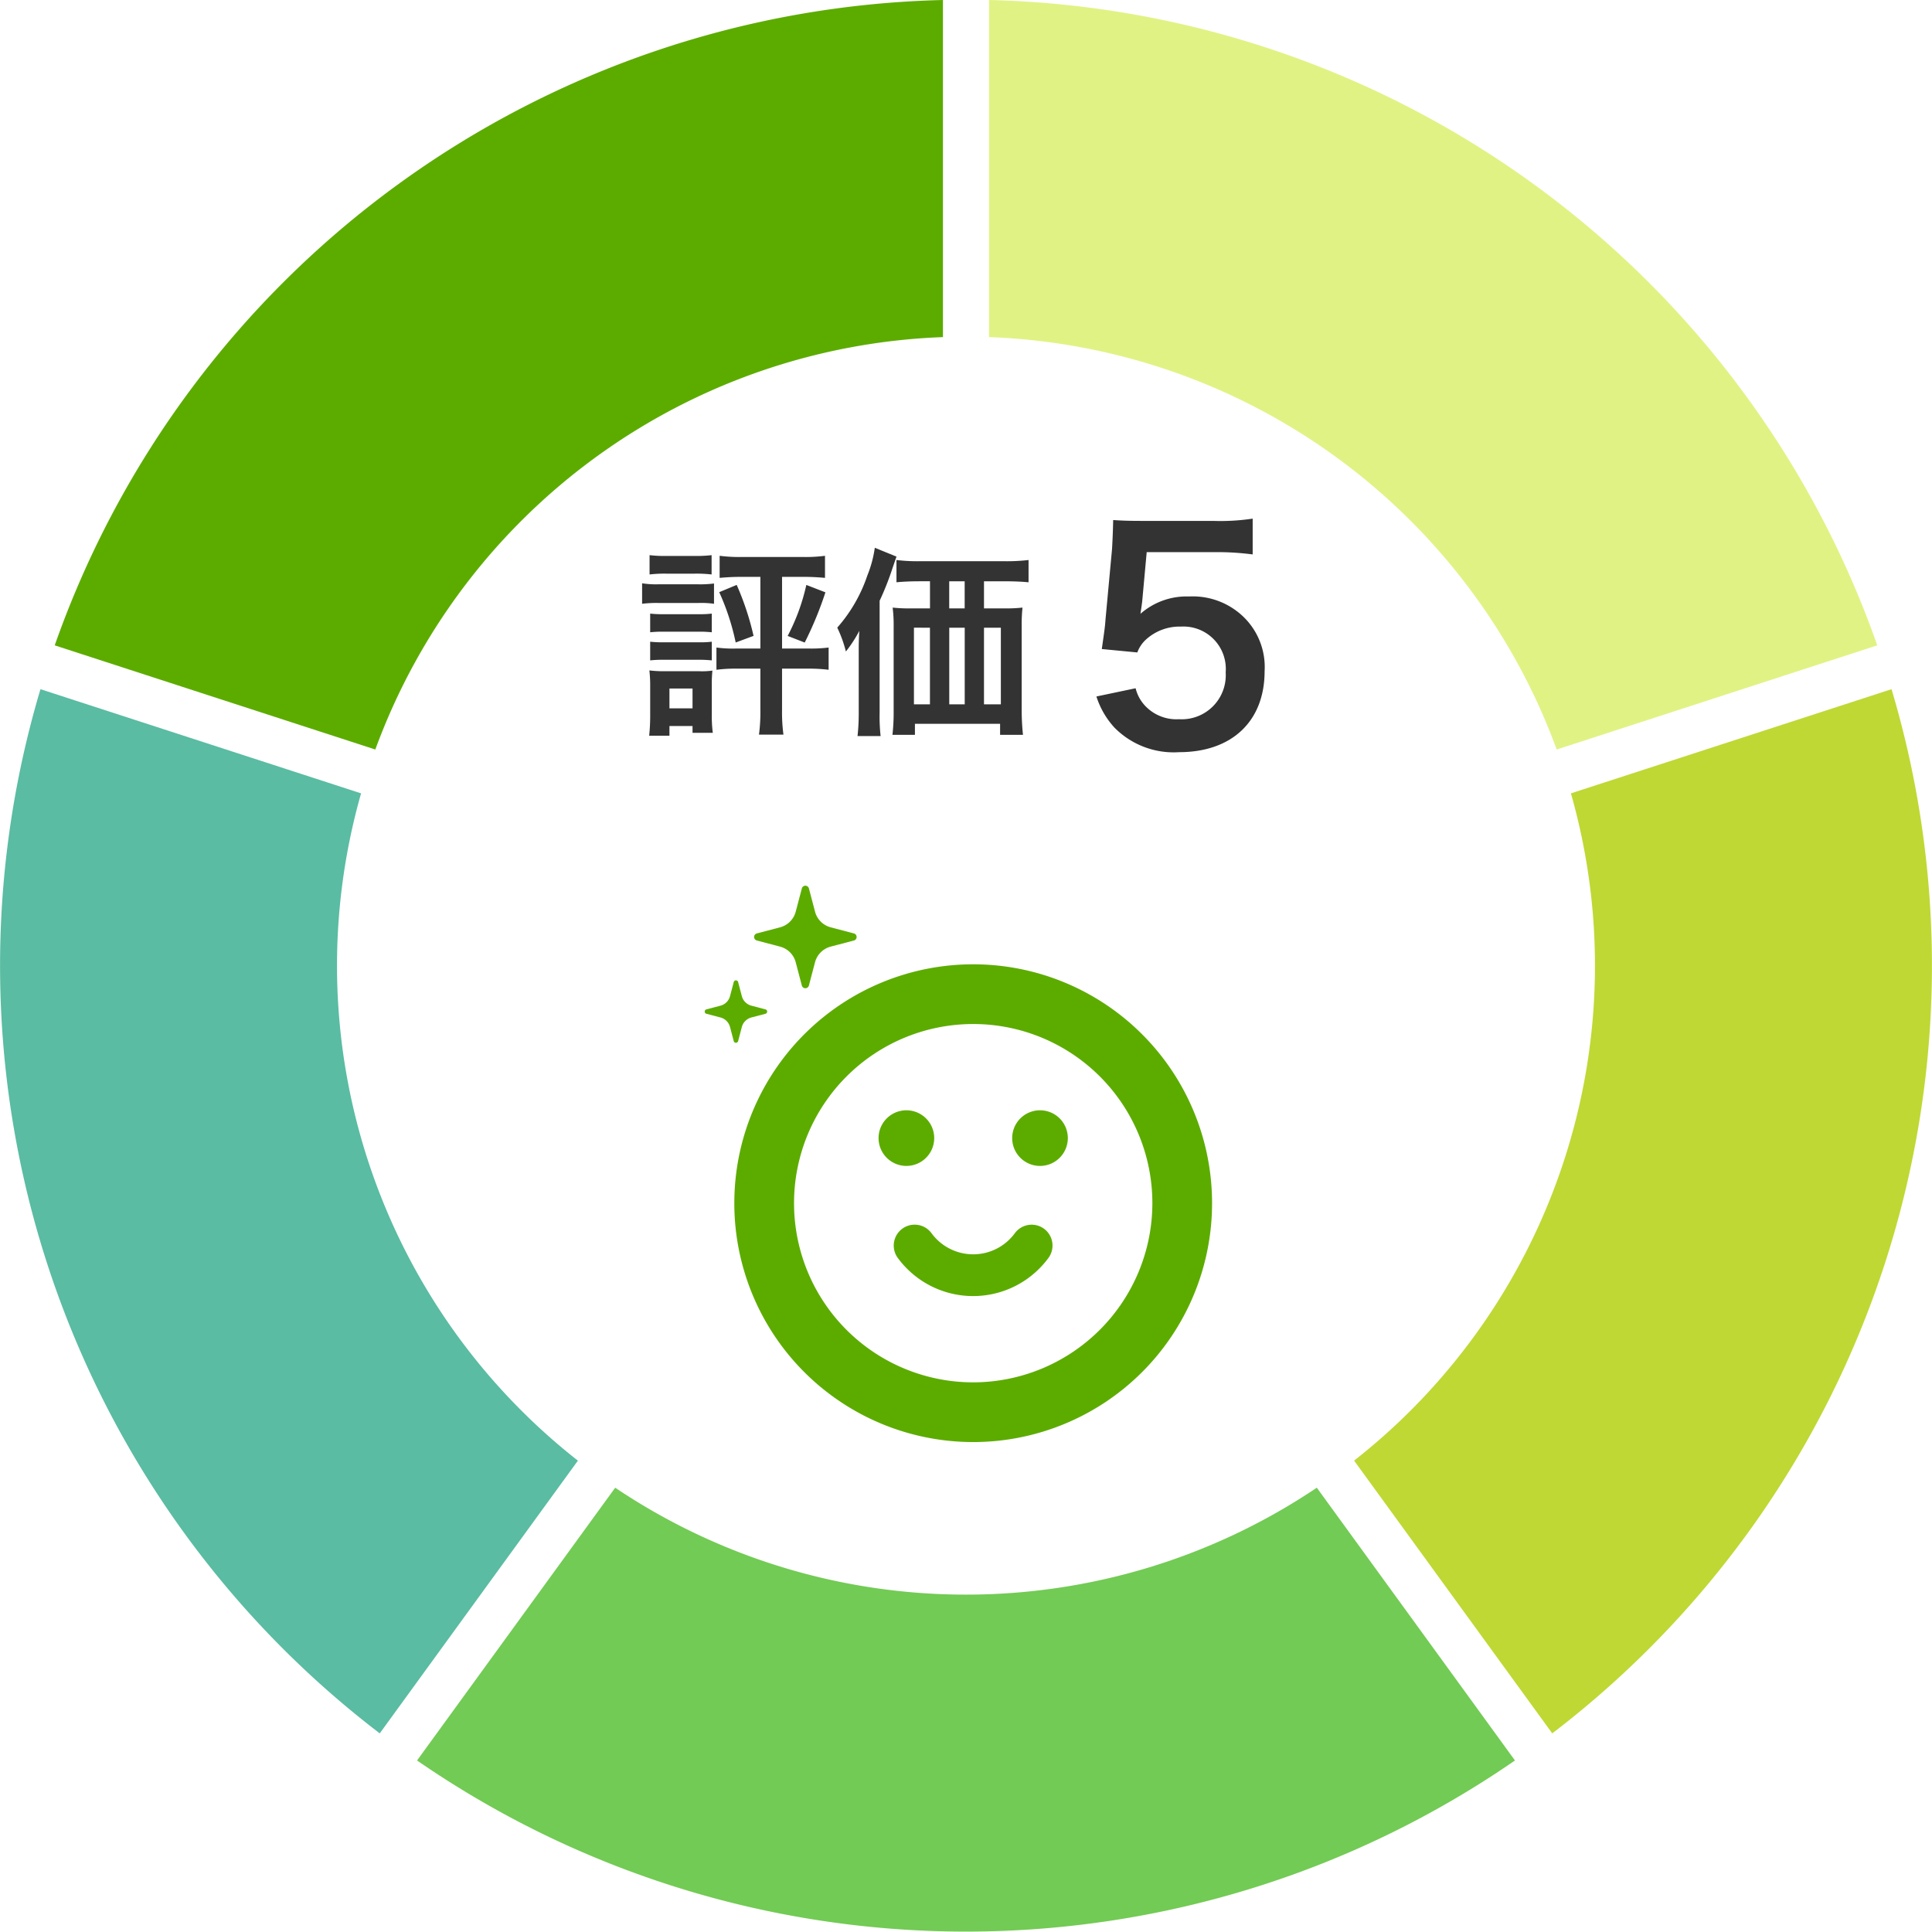
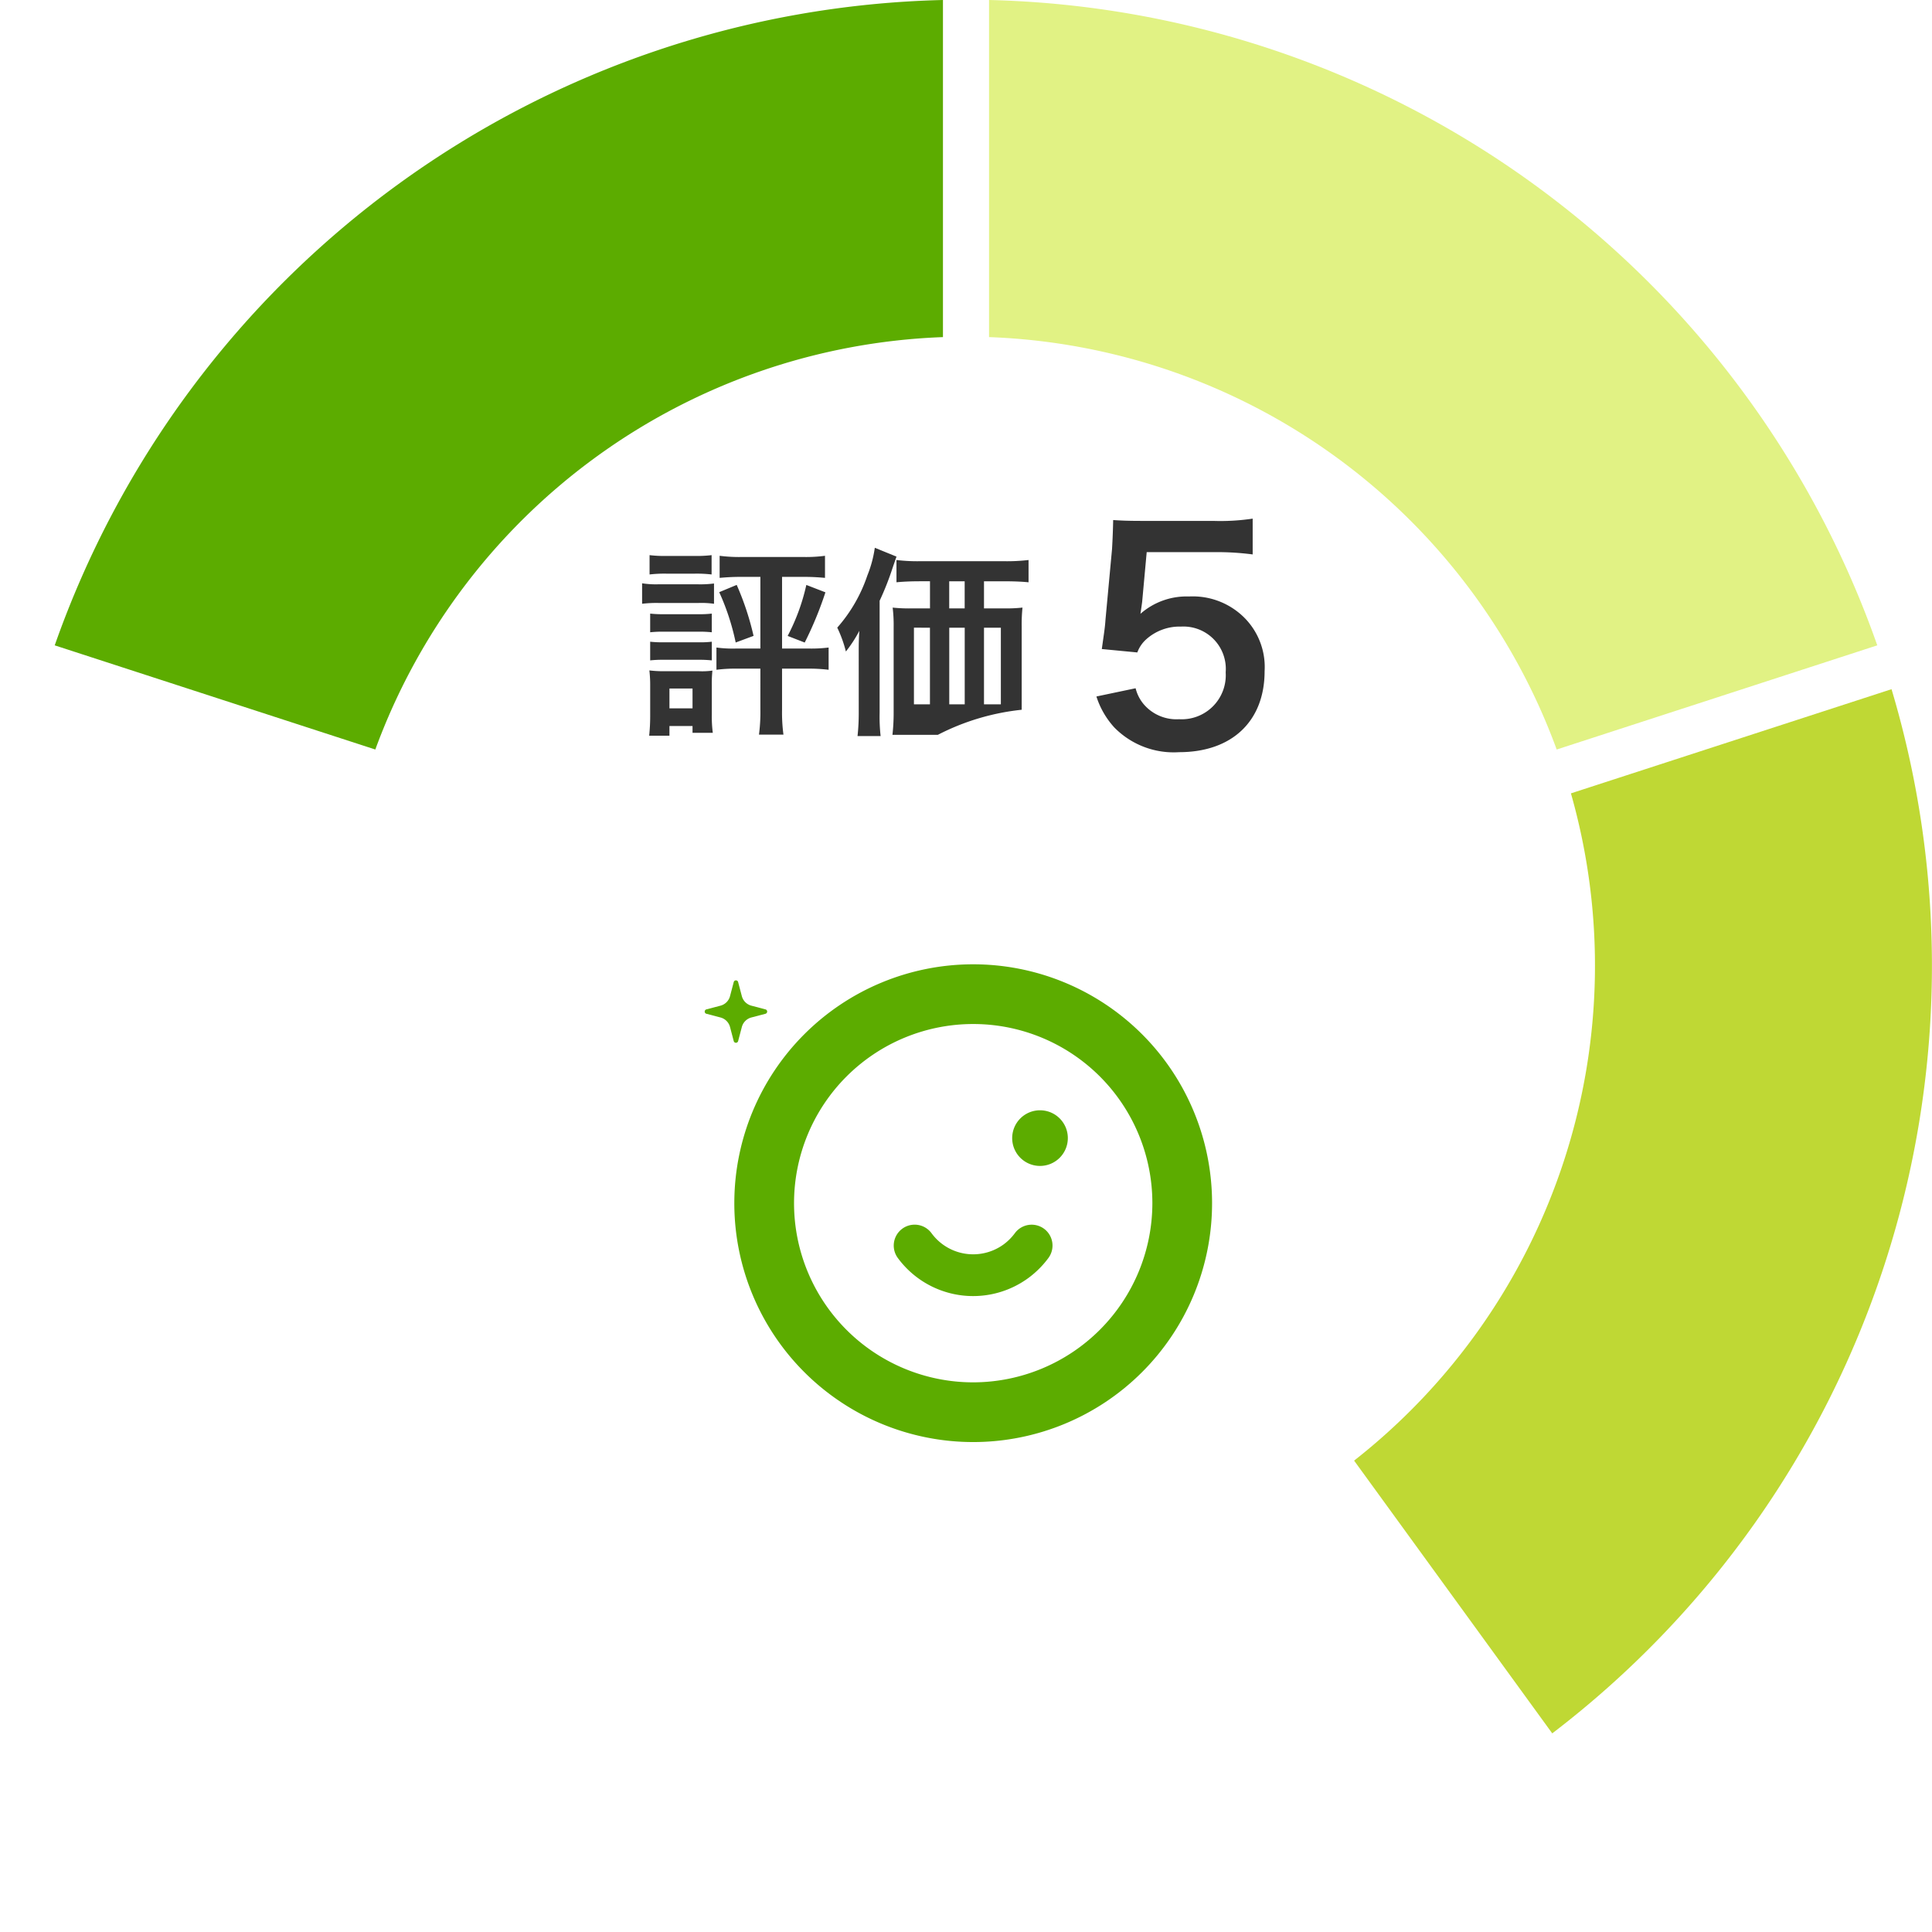
<svg xmlns="http://www.w3.org/2000/svg" width="170" height="169.966" viewBox="0 0 170 169.966">
  <g id="グループ_3795" data-name="グループ 3795" transform="translate(-2331 -7075)">
-     <path id="パス_1232" data-name="パス 1232" d="M130.779,163.934a2.448,2.448,0,1,0,0,.006Z" transform="translate(2282.424 7011.207)" fill="#5cac00" />
    <path id="パス_1233" data-name="パス 1233" d="M145.373,209.07a1.839,1.839,0,0,0-2.57.39,4.637,4.637,0,0,1-.988.987,4.551,4.551,0,0,1-4.114.639,4.545,4.545,0,0,1-2.231-1.627,1.84,1.84,0,0,0-2.965,2.181,8.224,8.224,0,0,0,11.478,1.769,8.313,8.313,0,0,0,1.777-1.772A1.839,1.839,0,0,0,145.373,209.07Z" transform="translate(2277.495 6974.051)" fill="#5cac00" />
    <path id="パス_1234" data-name="パス 1234" d="M183.491,161.491a2.448,2.448,0,1,0,2.45,2.446h0a2.443,2.443,0,0,0-2.441-2.445Z" transform="translate(2239.019 7011.205)" fill="#5cac00" />
    <path id="パス_1235" data-name="パス 1235" d="M87.349,101.226a21.019,21.019,0,1,0,21.018,21.02h0A21.019,21.019,0,0,0,87.349,101.226Zm0,36.784a15.765,15.765,0,1,1,15.765-15.765h0A15.783,15.783,0,0,1,87.349,138.01Z" transform="translate(2329.285 7058.625)" fill="#5cac00" />
    <g id="グループ_3729" data-name="グループ 3729" transform="translate(2393 7152.935)">
-       <path id="パス_1238" data-name="パス 1238" d="M83.283,72.978l-2.044-.538a1.932,1.932,0,0,1-1.377-1.377l-.538-2.044a.322.322,0,0,0-.623,0l-.538,2.044a1.932,1.932,0,0,1-1.377,1.377l-2.044.538a.322.322,0,0,0,0,.623l2.044.538a1.932,1.932,0,0,1,1.377,1.377L78.7,77.56a.322.322,0,0,0,.623,0l.538-2.044a1.932,1.932,0,0,1,1.377-1.377l2.044-.538a.322.322,0,0,0,0-.623Z" transform="translate(-70.146 -68.779)" fill="#5cac00" />
      <path id="パス_1239" data-name="パス 1239" d="M59.433,110.381l-1.249-.329a1.18,1.18,0,0,1-.841-.841l-.329-1.249a.2.2,0,0,0-.38,0l-.329,1.249a1.18,1.18,0,0,1-.841.841l-1.249.329a.2.2,0,0,0,0,.381l1.249.328a1.181,1.181,0,0,1,.841.841l.329,1.249a.2.2,0,0,0,.38,0l.329-1.249a1.18,1.18,0,0,1,.841-.841l1.249-.328a.2.2,0,0,0,0-.381Z" transform="translate(-54.068 -99.496)" fill="#5cac00" />
    </g>
-     <path id="パス_1240" data-name="パス 1240" d="M10.907-7.675V-1.37h-2.1a10.754,10.754,0,0,1-1.766-.088V.5A12.73,12.73,0,0,1,8.823.4h2.084V4.018a14.967,14.967,0,0,1-.124,2.19h2.155a14.393,14.393,0,0,1-.124-2.172V.4h2.261A14.12,14.12,0,0,1,16.912.5V-1.458a12.127,12.127,0,0,1-1.784.088H12.815V-7.675h1.978c.618,0,1.219.035,1.8.088V-9.53a12.614,12.614,0,0,1-1.855.106H9.212a13.328,13.328,0,0,1-1.89-.106v1.943c.583-.053,1.183-.088,1.8-.088Zm-9.75-.212a11.207,11.207,0,0,1,1.484-.071h2.49a11.379,11.379,0,0,1,1.484.071v-1.7a11.038,11.038,0,0,1-1.484.071H2.641a10.872,10.872,0,0,1-1.484-.071ZM.5-5.308a10.556,10.556,0,0,1,1.413-.071H5.485a7.983,7.983,0,0,1,1.342.071V-7.092a9.593,9.593,0,0,1-1.413.071h-3.5A7.78,7.78,0,0,1,.5-7.11ZM1.21-2.8a9.931,9.931,0,0,1,1.166-.053H5.5a10.108,10.108,0,0,1,1.13.053V-4.443A8.688,8.688,0,0,1,5.5-4.39H2.376A9.725,9.725,0,0,1,1.21-4.443Zm0,2.473A9.8,9.8,0,0,1,2.359-.38H5.467a10.357,10.357,0,0,1,1.166.053V-1.97a8.688,8.688,0,0,1-1.13.053H2.376A9.725,9.725,0,0,1,1.21-1.97ZM2.906,6.3V5.448H4.937v.6H6.721a11.07,11.07,0,0,1-.088-1.643V1.845A11.17,11.17,0,0,1,6.686.573a6.6,6.6,0,0,1-1.2.053h-3A10.275,10.275,0,0,1,1.14.556a11.513,11.513,0,0,1,.071,1.4V4.583A16.783,16.783,0,0,1,1.122,6.3Zm0-4.151H4.937V3.894H2.906Zm4.38-8.478A21.051,21.051,0,0,1,8.735-1.9l1.572-.583A24.637,24.637,0,0,0,8.823-6.968Zm7.665-.636a18.09,18.09,0,0,1-1.643,4.486l1.5.583A31.692,31.692,0,0,0,16.63-6.315ZM30.583-4.9V-7.286H32.42c.865,0,1.572.035,2.084.088V-9.159a16.262,16.262,0,0,1-2.155.106H24.966a15.244,15.244,0,0,1-2.084-.106V-7.2c.565-.053,1.219-.088,2.084-.088h.865V-4.9h-1.66a13.875,13.875,0,0,1-1.625-.071,12.462,12.462,0,0,1,.088,1.7V4.282a17.193,17.193,0,0,1-.106,1.943h1.978V5.254H32v.971h2.014A20.785,20.785,0,0,1,33.9,4.018v-7.33a14.342,14.342,0,0,1,.071-1.66,13.041,13.041,0,0,1-1.59.071Zm-1.7,0h-1.36V-7.286h1.36Zm-3.056,1.7V3.541H24.419V-3.206Zm1.7,0h1.36V3.541h-1.36Zm3.056,0h1.484V3.541H30.583ZM19.562,4.265a18.541,18.541,0,0,1-.106,2.066h2.031A15.261,15.261,0,0,1,21.4,4.282V-5.573a25.154,25.154,0,0,0,1.148-2.914c.141-.406.194-.565.336-.971l-1.908-.777A10.327,10.327,0,0,1,20.321-7.8a13.38,13.38,0,0,1-2.649,4.592,10.956,10.956,0,0,1,.759,2.1,11.424,11.424,0,0,0,1.183-1.819c-.053.883-.053,1.2-.053,1.925Z" transform="translate(2387 7133.435)" fill="#333" />
+     <path id="パス_1240" data-name="パス 1240" d="M10.907-7.675V-1.37h-2.1a10.754,10.754,0,0,1-1.766-.088V.5A12.73,12.73,0,0,1,8.823.4h2.084V4.018a14.967,14.967,0,0,1-.124,2.19h2.155a14.393,14.393,0,0,1-.124-2.172V.4h2.261A14.12,14.12,0,0,1,16.912.5V-1.458a12.127,12.127,0,0,1-1.784.088H12.815V-7.675h1.978c.618,0,1.219.035,1.8.088V-9.53a12.614,12.614,0,0,1-1.855.106H9.212a13.328,13.328,0,0,1-1.89-.106v1.943c.583-.053,1.183-.088,1.8-.088Zm-9.75-.212a11.207,11.207,0,0,1,1.484-.071h2.49a11.379,11.379,0,0,1,1.484.071v-1.7a11.038,11.038,0,0,1-1.484.071H2.641a10.872,10.872,0,0,1-1.484-.071ZM.5-5.308a10.556,10.556,0,0,1,1.413-.071H5.485a7.983,7.983,0,0,1,1.342.071V-7.092a9.593,9.593,0,0,1-1.413.071h-3.5A7.78,7.78,0,0,1,.5-7.11ZM1.21-2.8a9.931,9.931,0,0,1,1.166-.053H5.5a10.108,10.108,0,0,1,1.13.053V-4.443A8.688,8.688,0,0,1,5.5-4.39H2.376A9.725,9.725,0,0,1,1.21-4.443Zm0,2.473A9.8,9.8,0,0,1,2.359-.38H5.467a10.357,10.357,0,0,1,1.166.053V-1.97a8.688,8.688,0,0,1-1.13.053H2.376A9.725,9.725,0,0,1,1.21-1.97ZM2.906,6.3V5.448H4.937v.6H6.721a11.07,11.07,0,0,1-.088-1.643V1.845A11.17,11.17,0,0,1,6.686.573a6.6,6.6,0,0,1-1.2.053h-3A10.275,10.275,0,0,1,1.14.556a11.513,11.513,0,0,1,.071,1.4V4.583A16.783,16.783,0,0,1,1.122,6.3Zm0-4.151H4.937V3.894H2.906Zm4.38-8.478A21.051,21.051,0,0,1,8.735-1.9l1.572-.583A24.637,24.637,0,0,0,8.823-6.968Zm7.665-.636a18.09,18.09,0,0,1-1.643,4.486l1.5.583A31.692,31.692,0,0,0,16.63-6.315ZM30.583-4.9V-7.286H32.42c.865,0,1.572.035,2.084.088V-9.159a16.262,16.262,0,0,1-2.155.106H24.966a15.244,15.244,0,0,1-2.084-.106V-7.2c.565-.053,1.219-.088,2.084-.088h.865V-4.9h-1.66a13.875,13.875,0,0,1-1.625-.071,12.462,12.462,0,0,1,.088,1.7V4.282a17.193,17.193,0,0,1-.106,1.943h1.978V5.254v.971h2.014A20.785,20.785,0,0,1,33.9,4.018v-7.33a14.342,14.342,0,0,1,.071-1.66,13.041,13.041,0,0,1-1.59.071Zm-1.7,0h-1.36V-7.286h1.36Zm-3.056,1.7V3.541H24.419V-3.206Zm1.7,0h1.36V3.541h-1.36Zm3.056,0h1.484V3.541H30.583ZM19.562,4.265a18.541,18.541,0,0,1-.106,2.066h2.031A15.261,15.261,0,0,1,21.4,4.282V-5.573a25.154,25.154,0,0,0,1.148-2.914c.141-.406.194-.565.336-.971l-1.908-.777A10.327,10.327,0,0,1,20.321-7.8a13.38,13.38,0,0,1-2.649,4.592,10.956,10.956,0,0,1,.759,2.1,11.424,11.424,0,0,0,1.183-1.819c-.053.883-.053,1.2-.053,1.925Z" transform="translate(2387 7133.435)" fill="#333" />
    <path id="パス_1241" data-name="パス 1241" d="M1.475-4.15A7.376,7.376,0,0,0,3.05-1.425,7.316,7.316,0,0,0,8.75.75c4.65,0,7.525-2.725,7.525-7.125a6.145,6.145,0,0,0-1.775-4.7A6.423,6.423,0,0,0,9.625-12.95,6.15,6.15,0,0,0,5.35-11.425q.112-.75.15-1.05l.4-4.375h5.875a23.981,23.981,0,0,1,3.45.2V-19.8a19.035,19.035,0,0,1-3.475.2H5.6c-1.325,0-1.9-.025-2.65-.075-.025,1.25-.075,2.1-.1,2.55l-.575,6.2c-.05.7-.075.825-.325,2.6l3.125.3a2.867,2.867,0,0,1,.75-1.125,4.395,4.395,0,0,1,3.1-1.15A3.728,3.728,0,0,1,12.85-6.275,3.878,3.878,0,0,1,8.75-2.15,3.787,3.787,0,0,1,5.675-3.425a3.424,3.424,0,0,1-.75-1.45Z" transform="translate(2426 7140.435)" fill="#333" />
    <path id="パス_1227" data-name="パス 1227" d="M2.052-85.976A85,85,0,0,1,80.209-29.191L52-20.025A55.346,55.346,0,0,0,2.052-56.313Z" transform="translate(2415.976 7160.976)" fill="#e1f284" />
    <path id="パス_1228" data-name="パス 1228" d="M81.843-24.616A85,85,0,0,1,51.989,67.263l-17.435-24A55.346,55.346,0,0,0,53.632-15.45Z" transform="translate(2415.596 7160.259)" fill="#bfd834" />
-     <path id="パス_1229" data-name="パス 1229" d="M47.733,70.478a85,85,0,0,1-96.607,0l17.435-24a55.346,55.346,0,0,0,61.737,0Z" transform="translate(2416.571 7159.428)" fill="#72cb54" />
-     <path id="パス_1230" data-name="パス 1230" d="M-52.591,67.263A85,85,0,0,1-82.444-24.616l28.211,9.166A55.346,55.346,0,0,0-35.155,43.266Z" transform="translate(2417.005 7160.259)" fill="#5abca2" />
    <path id="パス_1231" data-name="パス 1231" d="M-81.133-29.191A85,85,0,0,1-2.976-85.976v29.663A55.346,55.346,0,0,0-52.923-20.025Z" transform="translate(2416.948 7160.976)" fill="#5cac00" />
  </g>
</svg>